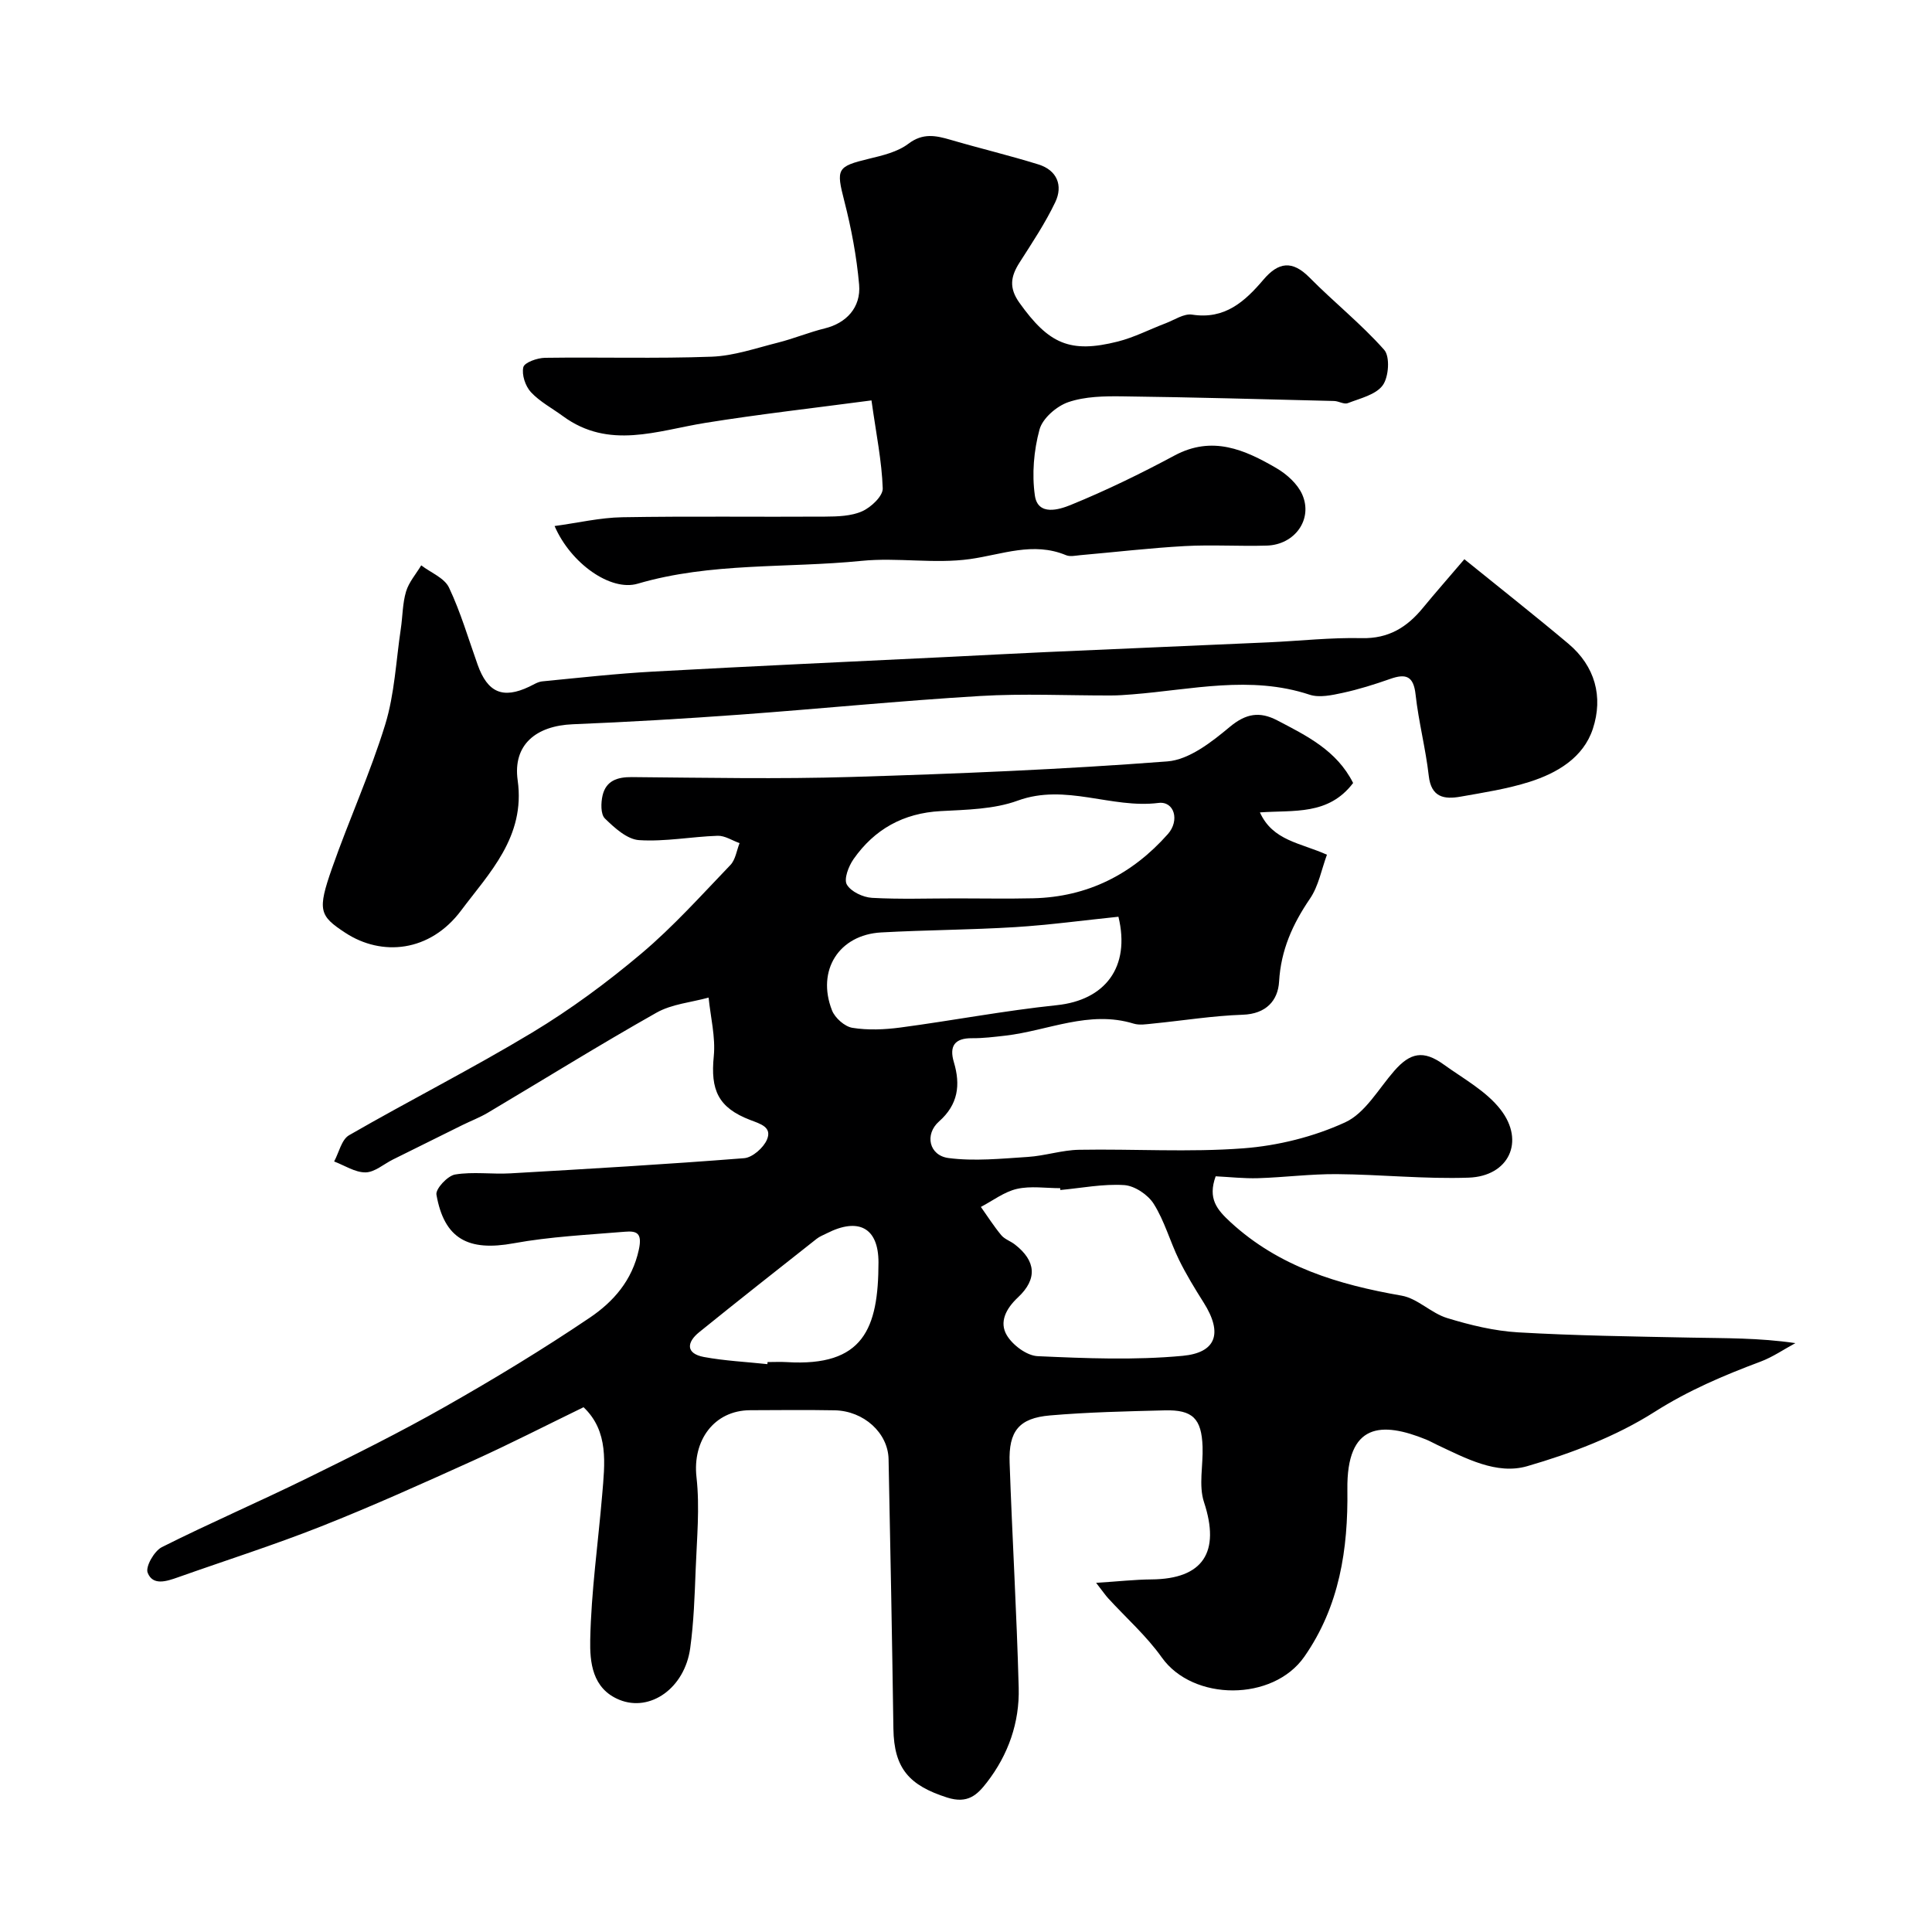
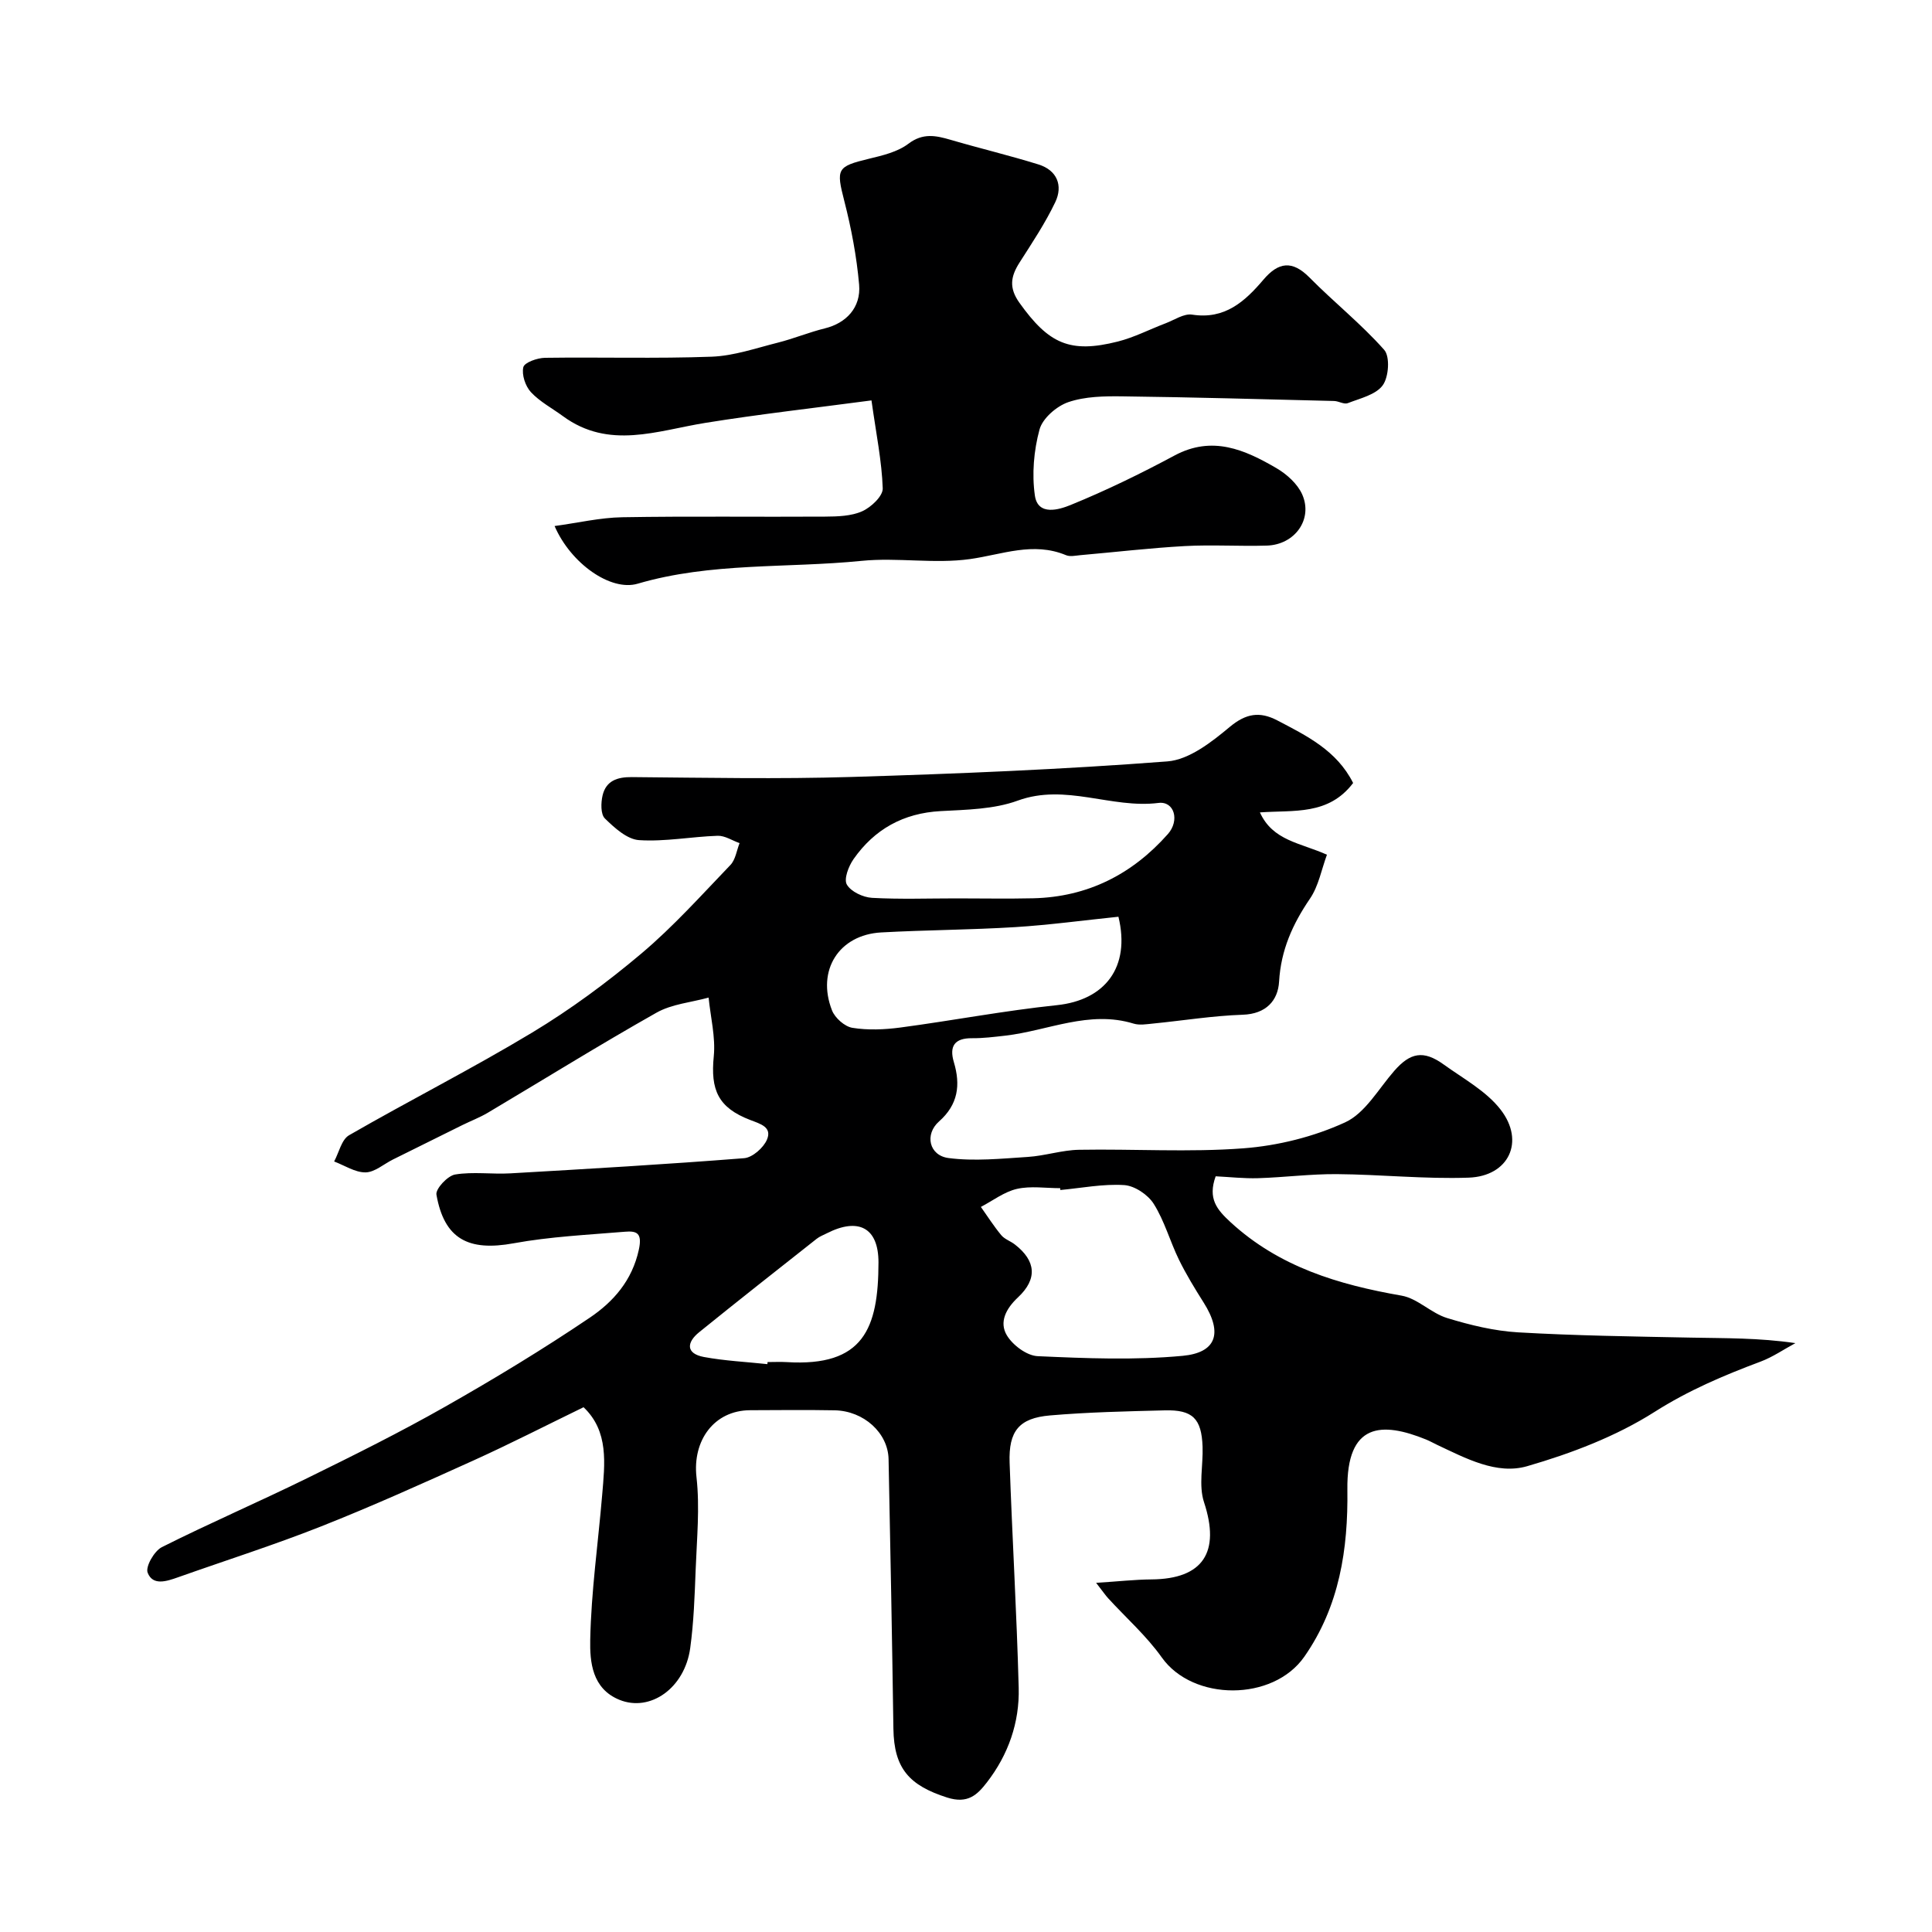
<svg xmlns="http://www.w3.org/2000/svg" enable-background="new 0 0 400 400" viewBox="0 0 400 400">
  <g fill="#000001">
    <path d="m280.15 162.11c-5.12 6.75-12.26 5.58-19.3 6.09 2.68 5.88 8.29 6.26 13.88 8.76-1.12 3.01-1.72 6.48-3.53 9.12-3.59 5.27-6 10.63-6.38 17.15-.23 3.93-2.69 6.7-7.53 6.86-6.21.21-12.4 1.22-18.6 1.83-1.32.13-2.77.38-3.98.01-9.23-2.83-17.74 1.47-26.57 2.49-2.29.26-4.59.55-6.89.53-3.63-.03-4.75 1.66-3.76 4.97 1.41 4.72.88 8.77-3.08 12.27-3.01 2.66-2.07 7.04 1.97 7.57 5.37.7 10.95.12 16.42-.23 3.56-.23 7.08-1.42 10.62-1.48 11.33-.2 22.71.55 33.98-.3 7.17-.54 14.59-2.39 21.1-5.38 4.14-1.9 6.9-6.92 10.15-10.64 3.33-3.82 6.06-4.35 10.22-1.36 4.09 2.95 8.83 5.51 11.82 9.37 5.11 6.6 1.67 13.79-6.62 14.08-9.07.32-18.19-.66-27.29-.73-5.43-.04-10.85.67-16.29.84-2.96.09-5.93-.25-8.8-.39-1.66 4.61.23 6.87 3.07 9.49 10.09 9.29 22.36 12.94 35.43 15.22 3.31.58 6.11 3.63 9.43 4.64 4.77 1.46 9.75 2.67 14.7 2.96 11.91.69 23.86.85 35.8 1.09 7.01.14 14.03.03 21.6 1.14-2.4 1.29-4.69 2.88-7.22 3.83-7.62 2.85-14.92 5.95-21.94 10.41-7.98 5.07-17.23 8.59-26.38 11.24-6.33 1.83-12.74-1.65-18.68-4.44-.74-.35-1.46-.76-2.21-1.07-9.19-3.74-16.52-3.53-16.33 10.38.16 12.27-1.61 24.11-8.92 34.58-6.48 9.28-23.04 9.26-29.51.14-3.17-4.47-7.39-8.19-11.11-12.26-.53-.58-.97-1.24-2.48-3.18 4.57-.29 8.01-.68 11.45-.71 10.74-.08 14.29-5.67 10.89-15.98-1.15-3.48-.16-7.65-.3-11.5-.21-5.82-2.05-7.67-7.82-7.52-7.93.2-15.87.37-23.77 1.05-6.41.55-8.59 3.24-8.36 9.78.54 15.54 1.47 31.07 1.88 46.61.19 7.18-2.15 13.85-6.58 19.58-1.99 2.57-3.95 4.51-8.24 3.14-7.81-2.5-11-5.98-11.12-14.25-.27-18.6-.62-37.2-1-55.8-.11-5.44-5.13-10-11.15-10.12-5.83-.11-11.67-.04-17.5-.02-7.51.03-11.97 6.3-11.12 13.85.71 6.3.07 12.76-.17 19.14-.21 5.43-.39 10.89-1.13 16.27-1.14 8.27-8.26 13.29-14.65 10.7-5.68-2.31-6.14-7.85-6.05-12.43.2-10 1.63-19.97 2.47-29.95.55-6.54 1.41-13.2-3.85-18.2-7.76 3.77-15.17 7.57-22.74 11-10.46 4.73-20.94 9.46-31.61 13.68-9.73 3.85-19.74 7.03-29.61 10.53-2.35.83-5.22 1.81-6.29-.95-.49-1.25 1.37-4.5 2.94-5.29 9.89-4.97 20.07-9.36 30.01-14.24 9.66-4.74 19.31-9.54 28.66-14.85 10.2-5.79 20.25-11.88 29.96-18.44 4.83-3.27 8.73-7.65 10.12-14.04.78-3.56-.5-3.93-2.92-3.73-7.69.64-15.44 1.01-23 2.39-9.35 1.71-14.36-.87-15.98-10.07-.21-1.2 2.31-3.91 3.86-4.17 3.73-.62 7.64-.02 11.46-.24 16.14-.93 32.28-1.87 48.39-3.14 1.72-.14 4-2.15 4.72-3.84 1.11-2.61-1.36-3.26-3.49-4.08-6.63-2.55-8.22-6.21-7.52-13.19.39-3.97-.67-8.09-1.07-12.14-3.62 1-7.62 1.33-10.8 3.13-11.78 6.65-23.28 13.8-34.91 20.71-1.67.99-3.52 1.69-5.28 2.56-4.8 2.37-9.59 4.75-14.38 7.13-1.89.94-3.77 2.64-5.67 2.66-2.15.02-4.33-1.44-6.49-2.26 1-1.85 1.53-4.53 3.09-5.43 12.56-7.24 25.52-13.79 37.93-21.27 7.94-4.79 15.5-10.37 22.6-16.36 6.6-5.57 12.42-12.07 18.42-18.32 1.06-1.1 1.29-3 1.9-4.53-1.51-.53-3.04-1.57-4.54-1.52-5.43.18-10.88 1.25-16.26.9-2.49-.16-5.09-2.54-7.08-4.48-.9-.88-.84-3.26-.48-4.79.72-3 3-3.81 6.06-3.78 15.16.13 30.34.43 45.49-.03 21.81-.66 43.64-1.55 65.39-3.22 4.5-.35 9.16-4.01 12.91-7.14 3.37-2.81 6.21-3.23 9.8-1.37 6.14 3.21 12.35 6.24 15.74 12.98zm-60.62 84.27c-.01-.13-.02-.25-.03-.38-3 0-6.11-.5-8.96.15-2.63.6-4.99 2.44-7.46 3.73 1.39 1.96 2.69 4.01 4.22 5.85.7.84 1.91 1.22 2.81 1.92 4.37 3.38 4.74 7.14.64 10.97-2.5 2.34-3.91 5.13-2.3 7.83 1.22 2.05 4.13 4.23 6.39 4.33 10 .45 20.09.86 30.02-.07 6.81-.64 8.45-4.54 4.33-11.05-1.82-2.88-3.61-5.81-5.11-8.87-1.85-3.8-2.98-8-5.21-11.54-1.19-1.9-3.95-3.75-6.12-3.89-4.36-.28-8.81.61-13.22 1.02zm-21.56-60.38c5.32 0 10.64.1 15.95-.02 11.26-.27 20.48-4.95 27.88-13.3 2.48-2.8 1.34-6.86-1.96-6.44-9.75 1.22-19.2-4.1-29.13-.48-4.93 1.8-10.6 1.88-15.96 2.17-7.73.42-13.7 3.75-18.04 9.95-1.02 1.46-2.04 4.12-1.38 5.26.85 1.47 3.35 2.64 5.21 2.75 5.78.32 11.61.11 17.43.11zm33.59 3.8c-7.36.76-14.34 1.71-21.36 2.15-9.24.57-18.51.59-27.75 1.1-8.74.48-13.43 7.84-10.2 16.12.61 1.58 2.63 3.37 4.23 3.63 3.22.52 6.65.37 9.92-.06 10.82-1.44 21.56-3.5 32.41-4.63 9.97-1.04 15.28-7.85 12.75-18.31zm-72.68 92.63c.01-.14.03-.29.04-.43 1.33 0 2.66-.07 3.98.01 15.87.97 18.96-6.93 18.98-20.63.01-7.26-4.19-9.34-10.67-6.05-.72.37-1.52.66-2.14 1.16-8.13 6.42-16.28 12.82-24.33 19.34-2.57 2.08-2.8 4.4.99 5.12 4.33.8 8.77 1.01 13.15 1.48z" />
    <path d="m114.82 108.91c4.81-.65 9.4-1.74 14.01-1.82 13.99-.24 27.99-.04 41.99-.13 2.59-.02 5.41-.09 7.69-1.11 1.84-.82 4.31-3.15 4.25-4.74-.19-5.63-1.35-11.22-2.33-18.21-12.05 1.6-23.26 2.86-34.38 4.65-9.99 1.61-19.96 5.61-29.5-1.39-2.23-1.64-4.78-2.98-6.63-4.97-1.15-1.24-1.94-3.62-1.57-5.17.23-.98 2.9-1.92 4.49-1.94 11.5-.16 23 .19 34.49-.23 4.61-.17 9.18-1.77 13.72-2.91 3.29-.83 6.45-2.15 9.75-2.96 4.35-1.07 7.49-4.27 7.07-9.06-.51-5.81-1.61-11.62-3.06-17.28-1.71-6.67-1.58-7.16 5.09-8.77 2.83-.68 5.93-1.41 8.16-3.1 3.02-2.29 5.68-1.72 8.76-.82 6.04 1.77 12.18 3.23 18.19 5.1 3.85 1.2 5.11 4.37 3.47 7.81-2.08 4.36-4.8 8.43-7.41 12.52-1.82 2.86-2.22 5.22 0 8.32 6.06 8.48 10.44 10.52 20.37 8.01 3.4-.86 6.6-2.53 9.9-3.78 1.81-.69 3.78-2.05 5.47-1.79 6.79 1.06 10.94-2.73 14.79-7.26 3.08-3.62 5.94-4.04 9.51-.43 5.05 5.11 10.72 9.62 15.47 14.98 1.24 1.39.95 5.63-.3 7.34-1.44 1.97-4.68 2.7-7.24 3.7-.77.3-1.88-.43-2.84-.45-14.6-.36-29.2-.78-43.8-.96-3.76-.05-7.74.01-11.22 1.2-2.42.83-5.33 3.35-5.96 5.67-1.18 4.35-1.6 9.21-.96 13.66.62 4.34 5.14 2.88 7.38 1.97 7.36-3 14.54-6.5 21.55-10.26 7.81-4.18 14.52-1.2 21.09 2.63 2.14 1.25 4.36 3.25 5.33 5.44 2.27 5.14-1.53 10.42-7.34 10.59-5.66.17-11.34-.21-16.99.1-7.21.4-14.4 1.25-21.6 1.88-.99.09-2.13.36-2.98 0-6.81-2.83-13.2-.13-19.87.81-7.35 1.03-15.03-.37-22.45.37-15.45 1.55-31.18.27-46.36 4.73-5.57 1.64-13.84-4.17-17.2-11.94z" />
-     <path d="m303.18 115.78c7.61 6.16 14.66 11.71 21.52 17.48 5.56 4.67 7.26 11.01 5.08 17.64-1.96 5.95-7.35 9.14-13.09 10.97-4.63 1.47-9.51 2.22-14.31 3.07-3.37.6-6.07.15-6.57-4.31-.64-5.64-2.11-11.2-2.73-16.84-.42-3.87-2.03-4.37-5.28-3.22-3.21 1.13-6.49 2.16-9.81 2.88-2.23.48-4.82 1.05-6.85.38-12.27-4.06-24.47-1.03-36.69-.07-1.48.12-2.97.23-4.46.23-9.03.02-18.09-.43-27.09.11-16.59.99-33.14 2.65-49.71 3.86-11.52.84-23.06 1.52-34.6 1.99-7.58.31-12.45 4.21-11.41 11.62 1.64 11.69-5.93 19.21-11.72 26.95-6.46 8.63-16.43 9.54-23.96 4.61-5.39-3.53-5.82-4.64-2.75-13.4 3.5-9.98 7.91-19.66 11.01-29.74 1.94-6.33 2.23-13.17 3.22-19.78.39-2.58.35-5.27 1.09-7.74.58-1.94 2.06-3.62 3.14-5.42 1.97 1.51 4.8 2.6 5.75 4.6 2.42 5.11 4.02 10.62 5.93 15.97 2.06 5.79 5.23 7.14 10.68 4.55.88-.42 1.78-1.01 2.71-1.1 7.68-.75 15.35-1.61 23.05-2.03 20.46-1.13 40.94-2.05 61.41-3.05 6.6-.32 13.2-.69 19.8-.98 15.37-.69 30.74-1.33 46.1-2.02 6.44-.29 12.88-1.02 19.3-.87 5.57.13 9.39-2.27 12.68-6.29 2.51-3.06 5.13-6.02 8.56-10.05z" />
  </g>
</svg>